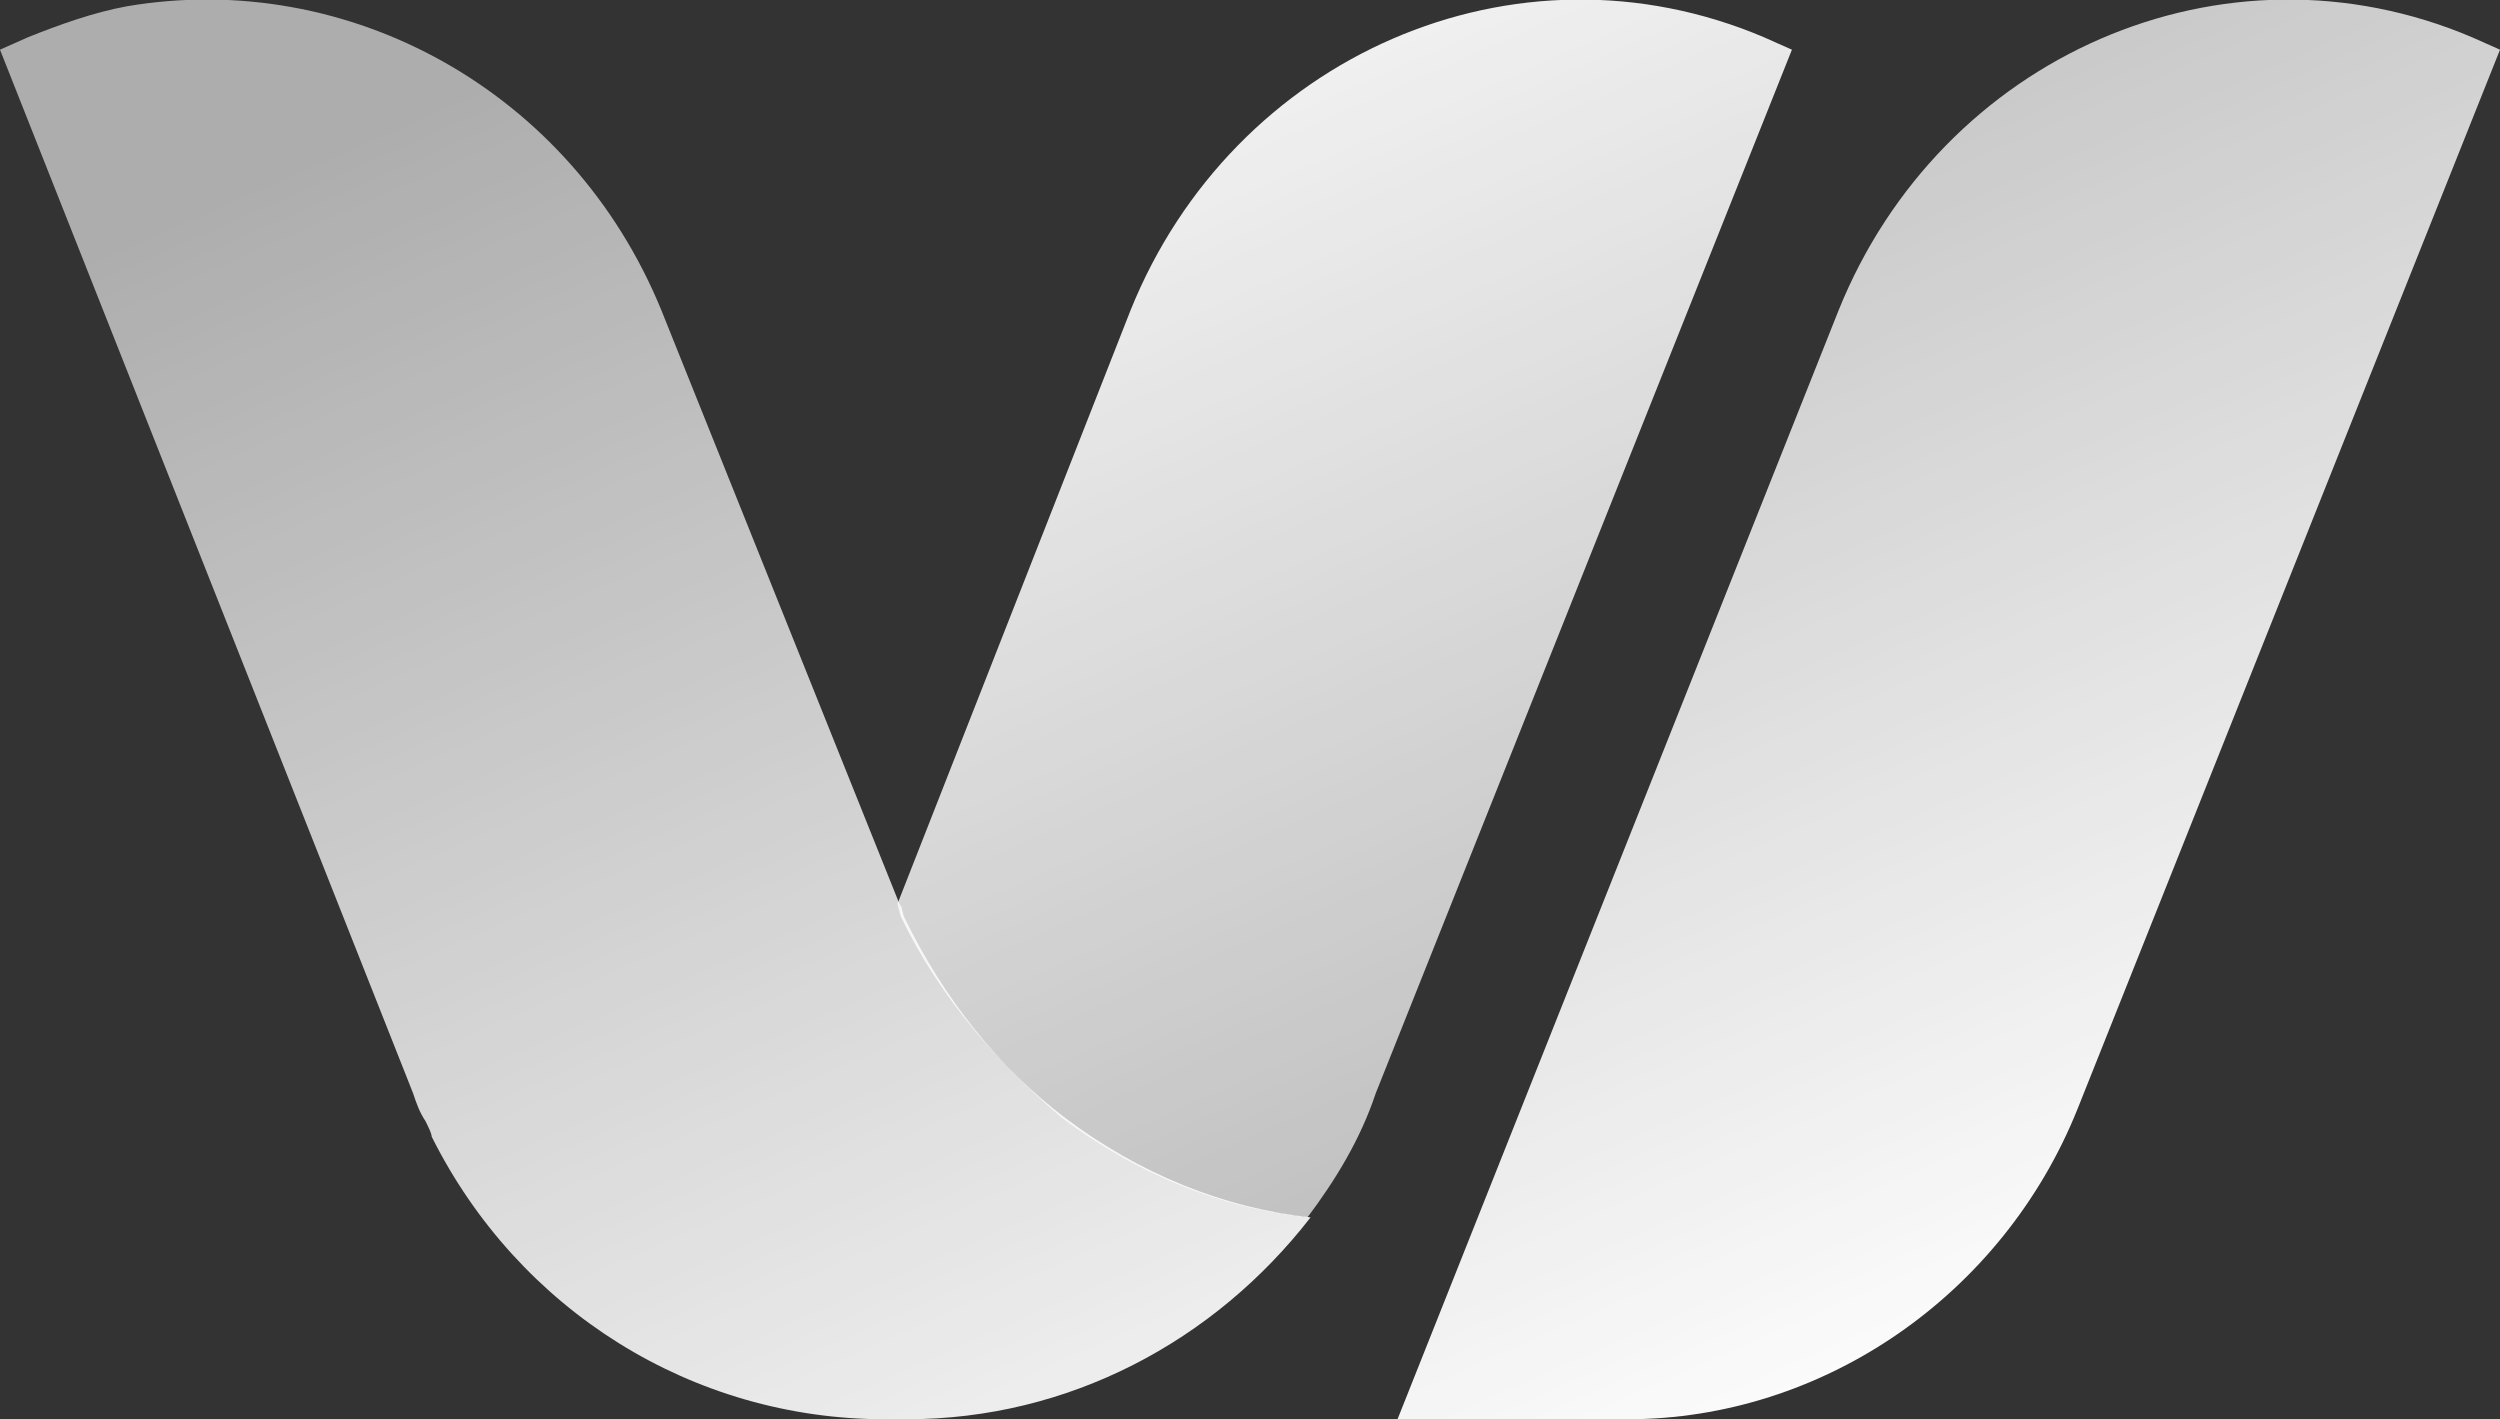
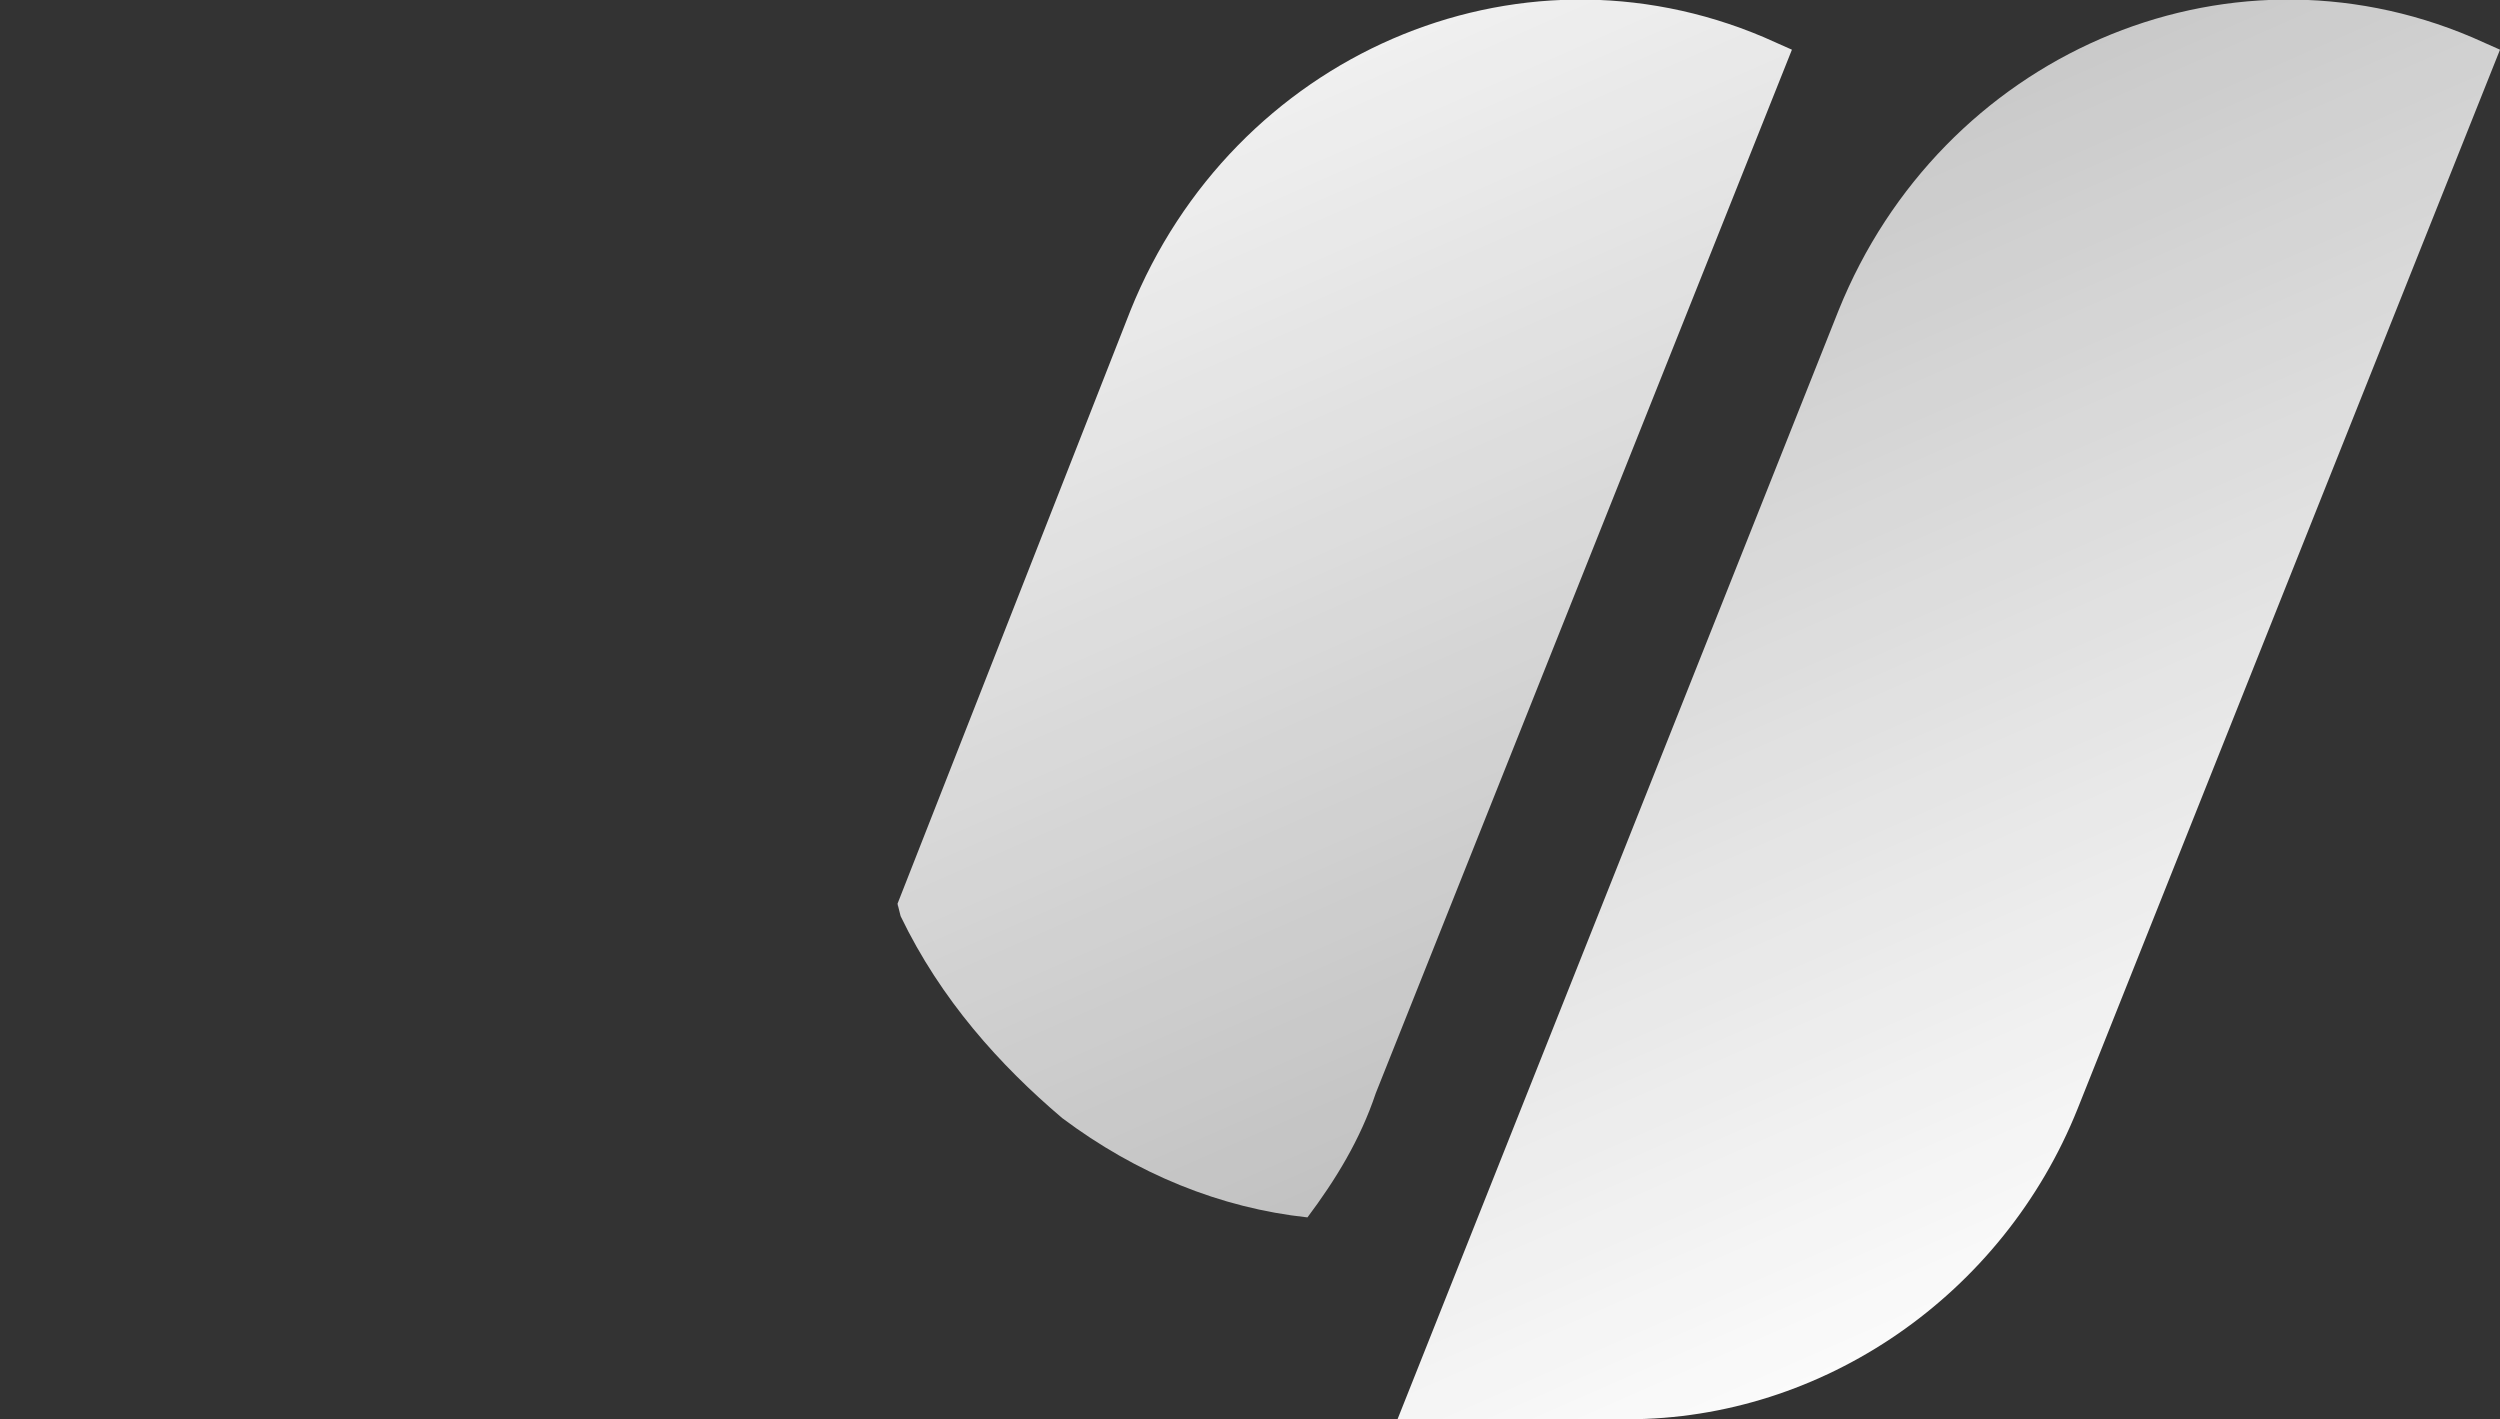
<svg xmlns="http://www.w3.org/2000/svg" version="1.1" id="Layer_1" x="0px" y="0px" viewBox="0 0 80.5 45.7" style="enable-background:new 0 0 80.5 45.7;" xml:space="preserve">
  <rect x="0" y="0" width="80.5" height="45.7" fill="#333333" stroke="none" />
  <style type="text/css">
	.st0{fill:url(#SVGID_1_);}
	.st1{fill:url(#SVGID_00000052100024383803129420000003276821329627891351_);}
	.st2{fill:url(#SVGID_00000082333245124875016810000003856756427949895334_);}
	.st3{fill:url(#SVGID_00000006708681509613427480000002619658995208849308_);}
</style>
  <g>
    <linearGradient id="SVGID_1_" gradientUnits="userSpaceOnUse" x1="70.929" y1="42.222" x2="47.054" y2="-12.071">
      <stop offset="0" style="stop-color:#FFFFFF" />
      <stop offset="1" style="stop-color:#FFFFFF;stop-opacity:0.6" />
    </linearGradient>
    <path class="st0" d="M59.2,10L45,45.7h7.4c6.3,0,12.1-4,14.5-10L80.5,1.6l-0.9-0.4C71.6-2.2,62.5,1.8,59.2,10z" />
    <linearGradient id="SVGID_00000122690710269381782600000016803147566293260210_" gradientUnits="userSpaceOnUse" x1="40.818" y1="56.037" x2="16.867" y2="1.57">
      <stop offset="0" style="stop-color:#635AD9" />
      <stop offset="1" style="stop-color:#7338AC" />
    </linearGradient>
    <path style="fill:url(#SVGID_00000122690710269381782600000016803147566293260210_);" d="M28.9,29.2L28.9,29.2   c0-0.1,0.1-0.2,0.1-0.3L28.9,29.2z" />
    <linearGradient id="SVGID_00000061430997403175782840000009639823332034425511_" gradientUnits="userSpaceOnUse" x1="57.778" y1="48.224" x2="33.951" y2="-5.96">
      <stop offset="0" style="stop-color:#FFFFFF;stop-opacity:0.6" />
      <stop offset="1" style="stop-color:#FFFFFF" />
    </linearGradient>
    <path style="fill:url(#SVGID_00000061430997403175782840000009639823332034425511_);" d="M28.9,29.1l0.1,0.4   c1.3,2.7,3.2,4.8,5.2,6.5c0,0,0,0,0,0c2.4,1.8,5.1,2.9,7.9,3.2c0.9-1.2,1.7-2.5,2.2-4L57.7,1.6l-0.9-0.4c-8-3.4-17.1,0.6-20.4,8.8   L28.9,29.1z" />
    <linearGradient id="SVGID_00000080199720936261615750000003336625124421922446_" gradientUnits="userSpaceOnUse" x1="36.688" y1="57.459" x2="13.071" y2="3.752">
      <stop offset="0" style="stop-color:#FFFFFF" />
      <stop offset="1" style="stop-color:#FFFFFF;stop-opacity:0.6" />
    </linearGradient>
-     <path style="fill:url(#SVGID_00000080199720936261615750000003336625124421922446_);" d="M0,1.6l13.3,33.6c0.1,0.3,0.2,0.6,0.4,0.9   c0.1,0.2,0.2,0.4,0.2,0.5c2.8,5.6,8.4,9.1,14.6,9.1h0.7c5.2,0,9.9-2.5,13-6.5c-2.8-0.3-5.5-1.4-7.9-3.2c0,0,0,0,0,0   c-2.1-1.6-3.9-3.8-5.2-6.5l-0.1-0.4l0,0.1L21.3,10C18.4,2.9,11.2-1,4.1,0.2C3,0.4,1.9,0.8,0.9,1.2L0,1.6z" />
  </g>
</svg>